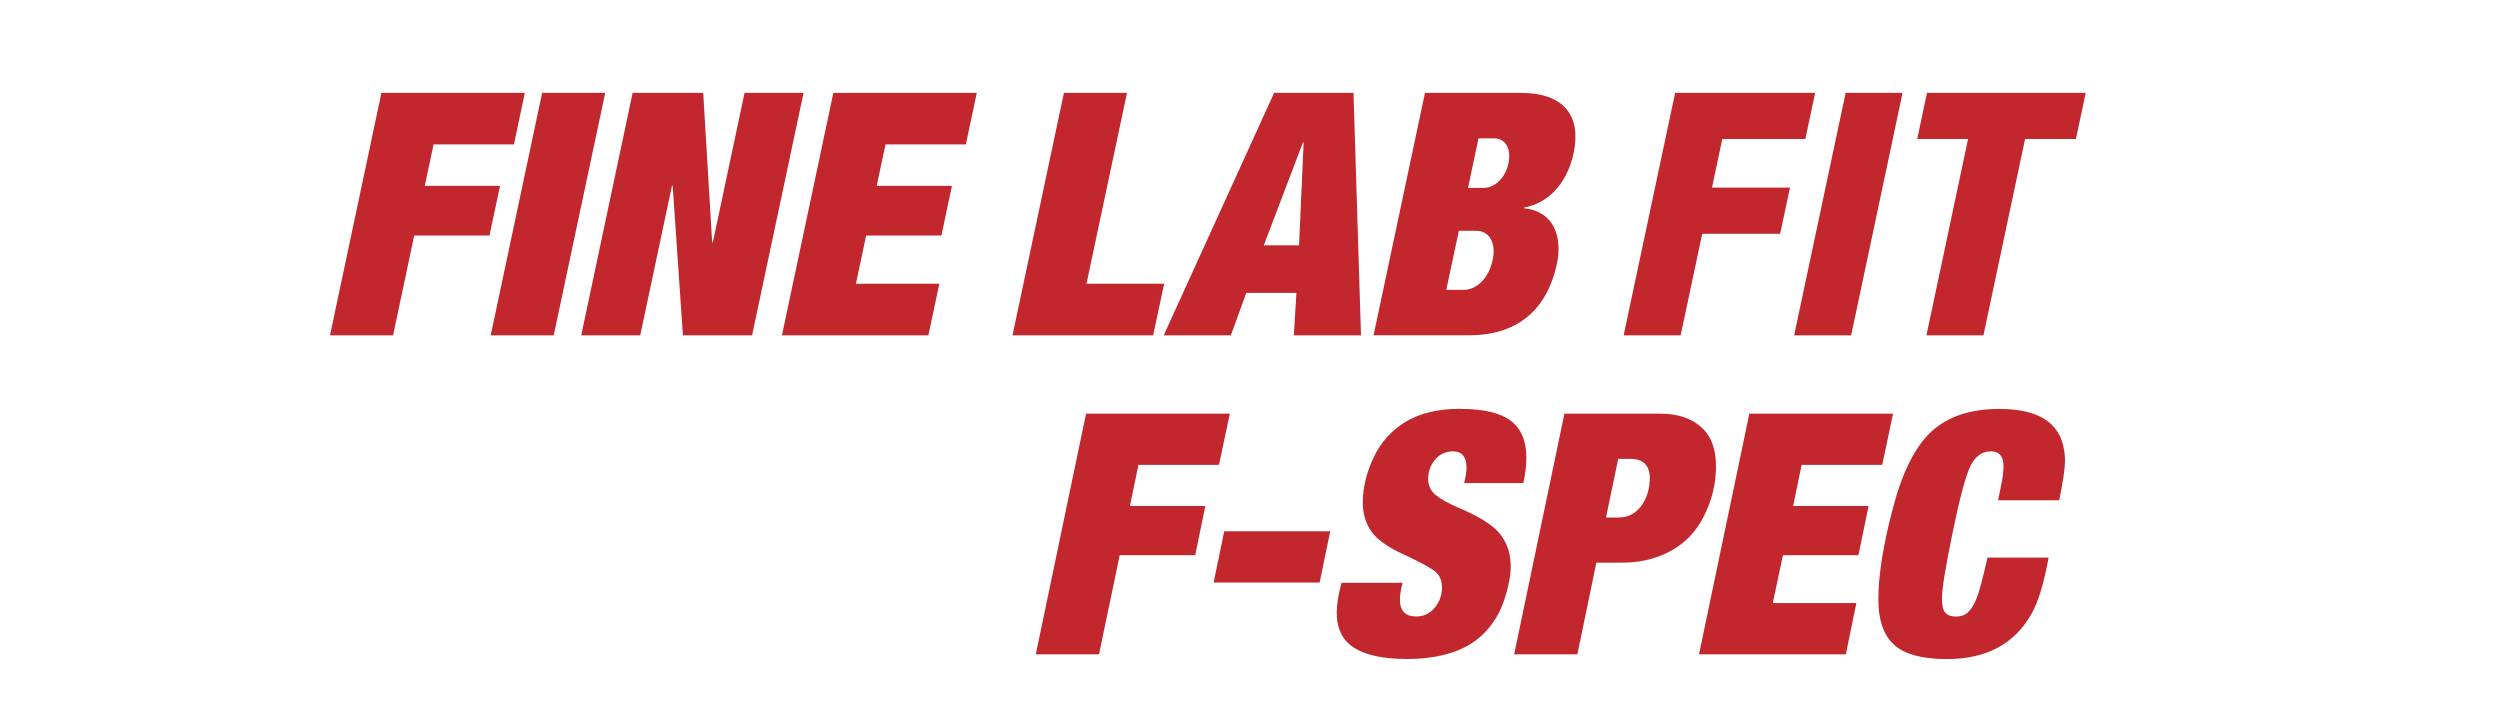
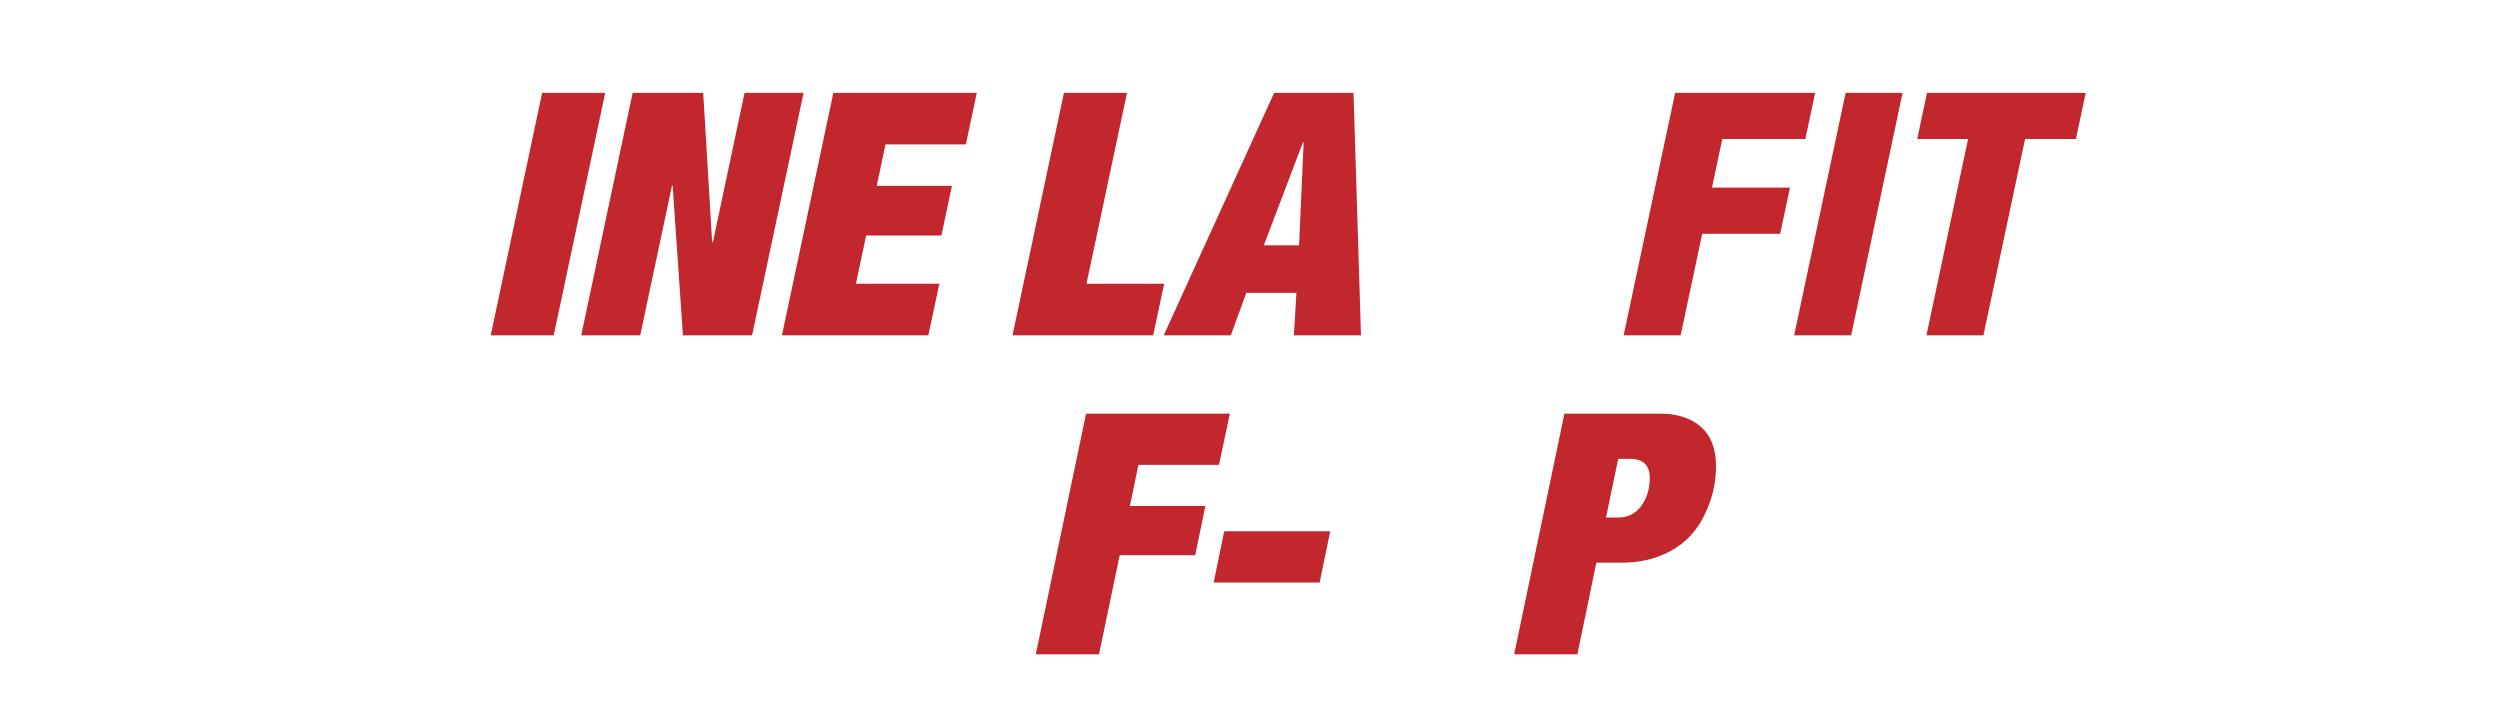
<svg xmlns="http://www.w3.org/2000/svg" id="_レイヤー_1" data-name="レイヤー 1" viewBox="0 0 350 100">
  <defs>
    <style>
      .cls-1 {
        fill: #c1272d;
      }
    </style>
  </defs>
  <g>
-     <polygon class="cls-1" points="53.4 13 73.48 13 71.95 20.22 60.7 20.22 59.47 26.02 70 26.02 68.53 32.97 57.99 32.97 55.03 46.95 46.2 46.95 53.4 13" />
    <polygon class="cls-1" points="75.9 13 84.73 13 77.52 46.95 68.7 46.95 75.9 13" />
    <polygon class="cls-1" points="88.57 13 98.45 13 99.7 33.92 99.8 33.92 104.24 13 112.5 13 105.29 46.95 95.61 46.95 94.17 25.98 94.08 25.98 89.63 46.95 81.37 46.95 88.57 13" />
    <polygon class="cls-1" points="116.67 13 136.75 13 135.22 20.22 123.97 20.22 122.74 26.02 133.27 26.02 131.8 32.97 121.26 32.97 119.83 39.72 131.51 39.72 129.97 46.95 109.47 46.95 116.67 13" />
    <polygon class="cls-1" points="148.95 13 157.78 13 152.11 39.72 162.98 39.72 161.44 46.95 141.75 46.95 148.95 13" />
    <path class="cls-1" d="M178.38,13h11.11l1.05,33.95h-9.4l.36-5.95h-7.02l-2.16,5.95h-9.4l15.46-33.95ZM182.51,19.94h-.1l-5.48,14.41h4.94l.64-14.41Z" />
-     <path class="cls-1" d="M199.5,13h13.34c6.31,0,8.54,3.37,7.46,8.46-.77,3.61-3.02,6.85-6.93,7.61l-.02.09c4.37.43,5.37,4.23,4.62,7.75-1.25,5.9-4.98,10.03-12.33,10.03h-13.34l7.2-33.95ZM202.48,40.58h2.47c1.61,0,3.44-1.43,4.02-4.18.56-2.62-.65-4.09-2.26-4.09h-2.47l-1.76,8.27ZM205.51,26.31h2.14c1.8,0,3.14-1.61,3.53-3.42.4-1.9-.25-3.52-2.05-3.52h-2.14l-1.47,6.94Z" />
    <polygon class="cls-1" points="234.52 13 254.12 13 252.75 19.46 241.12 19.46 239.68 26.26 250.6 26.26 249.22 32.73 238.31 32.73 235.29 46.95 227.31 46.95 234.52 13" />
    <polygon class="cls-1" points="258.39 13 266.36 13 259.16 46.95 251.18 46.95 258.39 13" />
    <polygon class="cls-1" points="275.53 19.46 268.41 19.46 269.78 13 292 13 290.63 19.46 283.51 19.46 277.68 46.95 269.7 46.95 275.53 19.46" />
  </g>
  <g>
    <polygon class="cls-1" points="172.18 57.91 170.66 65.08 159.38 65.08 158.19 70.84 168.75 70.84 167.33 77.73 156.76 77.73 153.86 91.61 145.01 91.61 152.05 57.91 172.18 57.91" />
    <polygon class="cls-1" points="186.23 74.38 184.75 81.55 169.91 81.55 171.39 74.38 186.23 74.38" />
-     <path class="cls-1" d="M204.51,57.25c3.2,0,5.53.55,6.99,1.65,1.46,1.1,2.19,2.83,2.19,5.19,0,1.07-.14,2.25-.43,3.54h-8.28c.22-.88.33-1.6.33-2.17,0-1.51-.63-2.27-1.9-2.27-1.01,0-1.85.39-2.5,1.16-.65.77-.97,1.68-.97,2.71,0,.91.35,1.66,1.05,2.24.7.58,1.82,1.2,3.38,1.86,2.82,1.2,4.72,2.41,5.68,3.66.97,1.24,1.45,2.73,1.45,4.46,0,1.29-.29,2.83-.88,4.63-.59,1.79-1.49,3.33-2.71,4.6s-2.75,2.22-4.59,2.83c-1.84.61-3.95.92-6.33.92-3.3,0-5.76-.52-7.4-1.56-1.63-1.04-2.45-2.67-2.45-4.91,0-1.1.22-2.5.67-4.2h8.56c-.25.91-.38,1.7-.38,2.36,0,1.57.76,2.36,2.28,2.36,1.05,0,1.91-.41,2.59-1.23.68-.82,1.02-1.76,1.02-2.83,0-.91-.29-1.64-.88-2.17-.59-.53-2.12-1.37-4.59-2.5-2.19-1.01-3.67-2.08-4.45-3.21-.78-1.13-1.17-2.47-1.17-4.01,0-2.04.5-4.14,1.5-6.28,1-2.14,2.5-3.81,4.5-5.03,2-1.21,4.57-1.82,7.71-1.82" />
    <path class="cls-1" d="M232.39,57.91c2.41,0,4.32.61,5.73,1.84,1.41,1.23,2.12,3.07,2.12,5.52s-.55,4.66-1.64,6.89c-1.09,2.23-2.7,3.91-4.81,5.03-2.11,1.12-4.48,1.64-7.11,1.58h-3.19l-2.66,12.84h-8.85l7.04-33.7h13.37ZM224.83,72.45h1.76c1.33,0,2.39-.54,3.19-1.63.79-1.09,1.19-2.38,1.19-3.89,0-1.79-.92-2.69-2.76-2.69h-1.66l-1.71,8.21Z" />
-     <polygon class="cls-1" points="265.03 57.91 263.51 65.08 252.23 65.08 251.04 70.84 261.6 70.84 260.18 77.73 249.61 77.73 248.19 84.43 259.89 84.43 258.42 91.61 237.86 91.61 244.91 57.91 265.03 57.91" />
-     <path class="cls-1" d="M279.97,57.25c6.09,0,9.13,2.45,9.13,7.36,0,.94-.27,2.75-.81,5.43h-8.56l.38-1.84c.25-1.16.38-2.14.38-2.93,0-1.38-.59-2.08-1.76-2.08-1.24,0-2.19.68-2.86,2.03-.67,1.35-1.5,4.46-2.5,9.32-1,4.86-1.5,7.94-1.5,9.23,0,.94.15,1.61.45,1.98.3.38.82.57,1.55.57.67,0,1.21-.2,1.64-.59s.82-1.02,1.19-1.89c.36-.87.88-2.79,1.55-5.78h8.56c-.67,3.62-1.46,6.23-2.38,7.84-2.38,4.25-6.33,6.37-11.85,6.37-3.49,0-5.96-.67-7.42-2.01-1.46-1.34-2.19-3.45-2.19-6.35,0-3.33.67-7.58,2.02-12.72,1.35-5.14,3.17-8.75,5.47-10.83,2.3-2.08,5.46-3.11,9.49-3.11" />
  </g>
</svg>